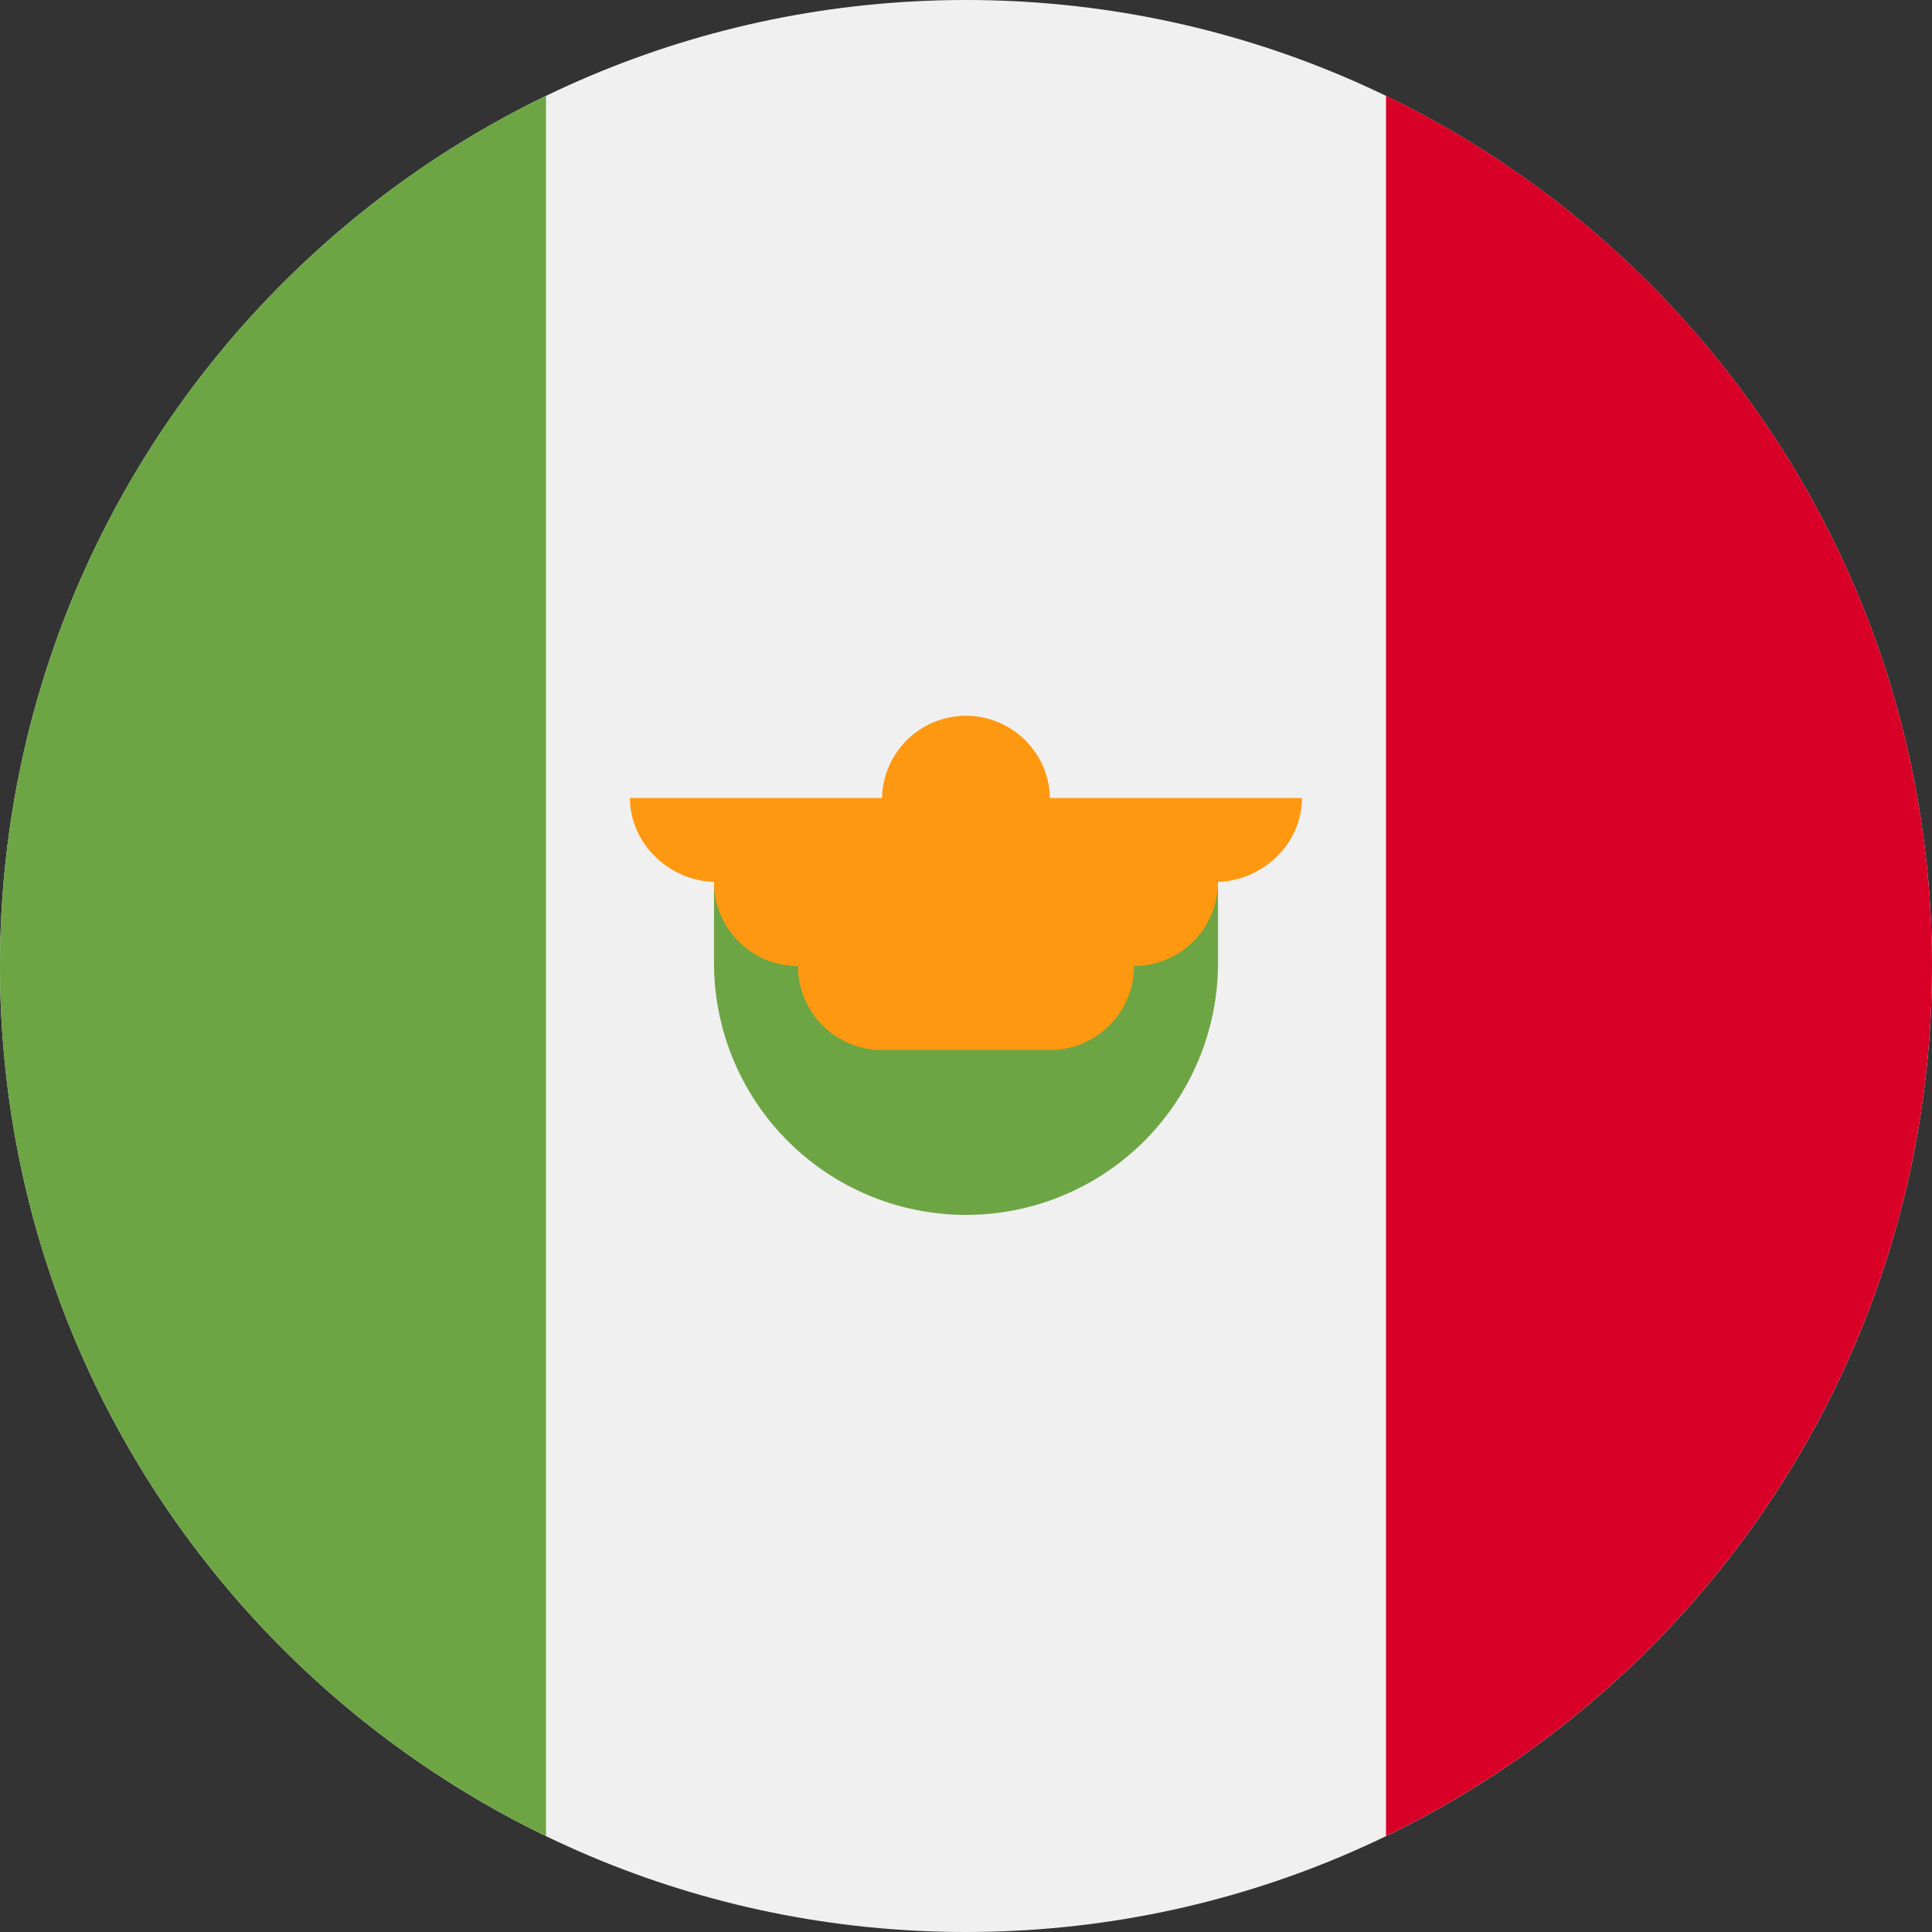
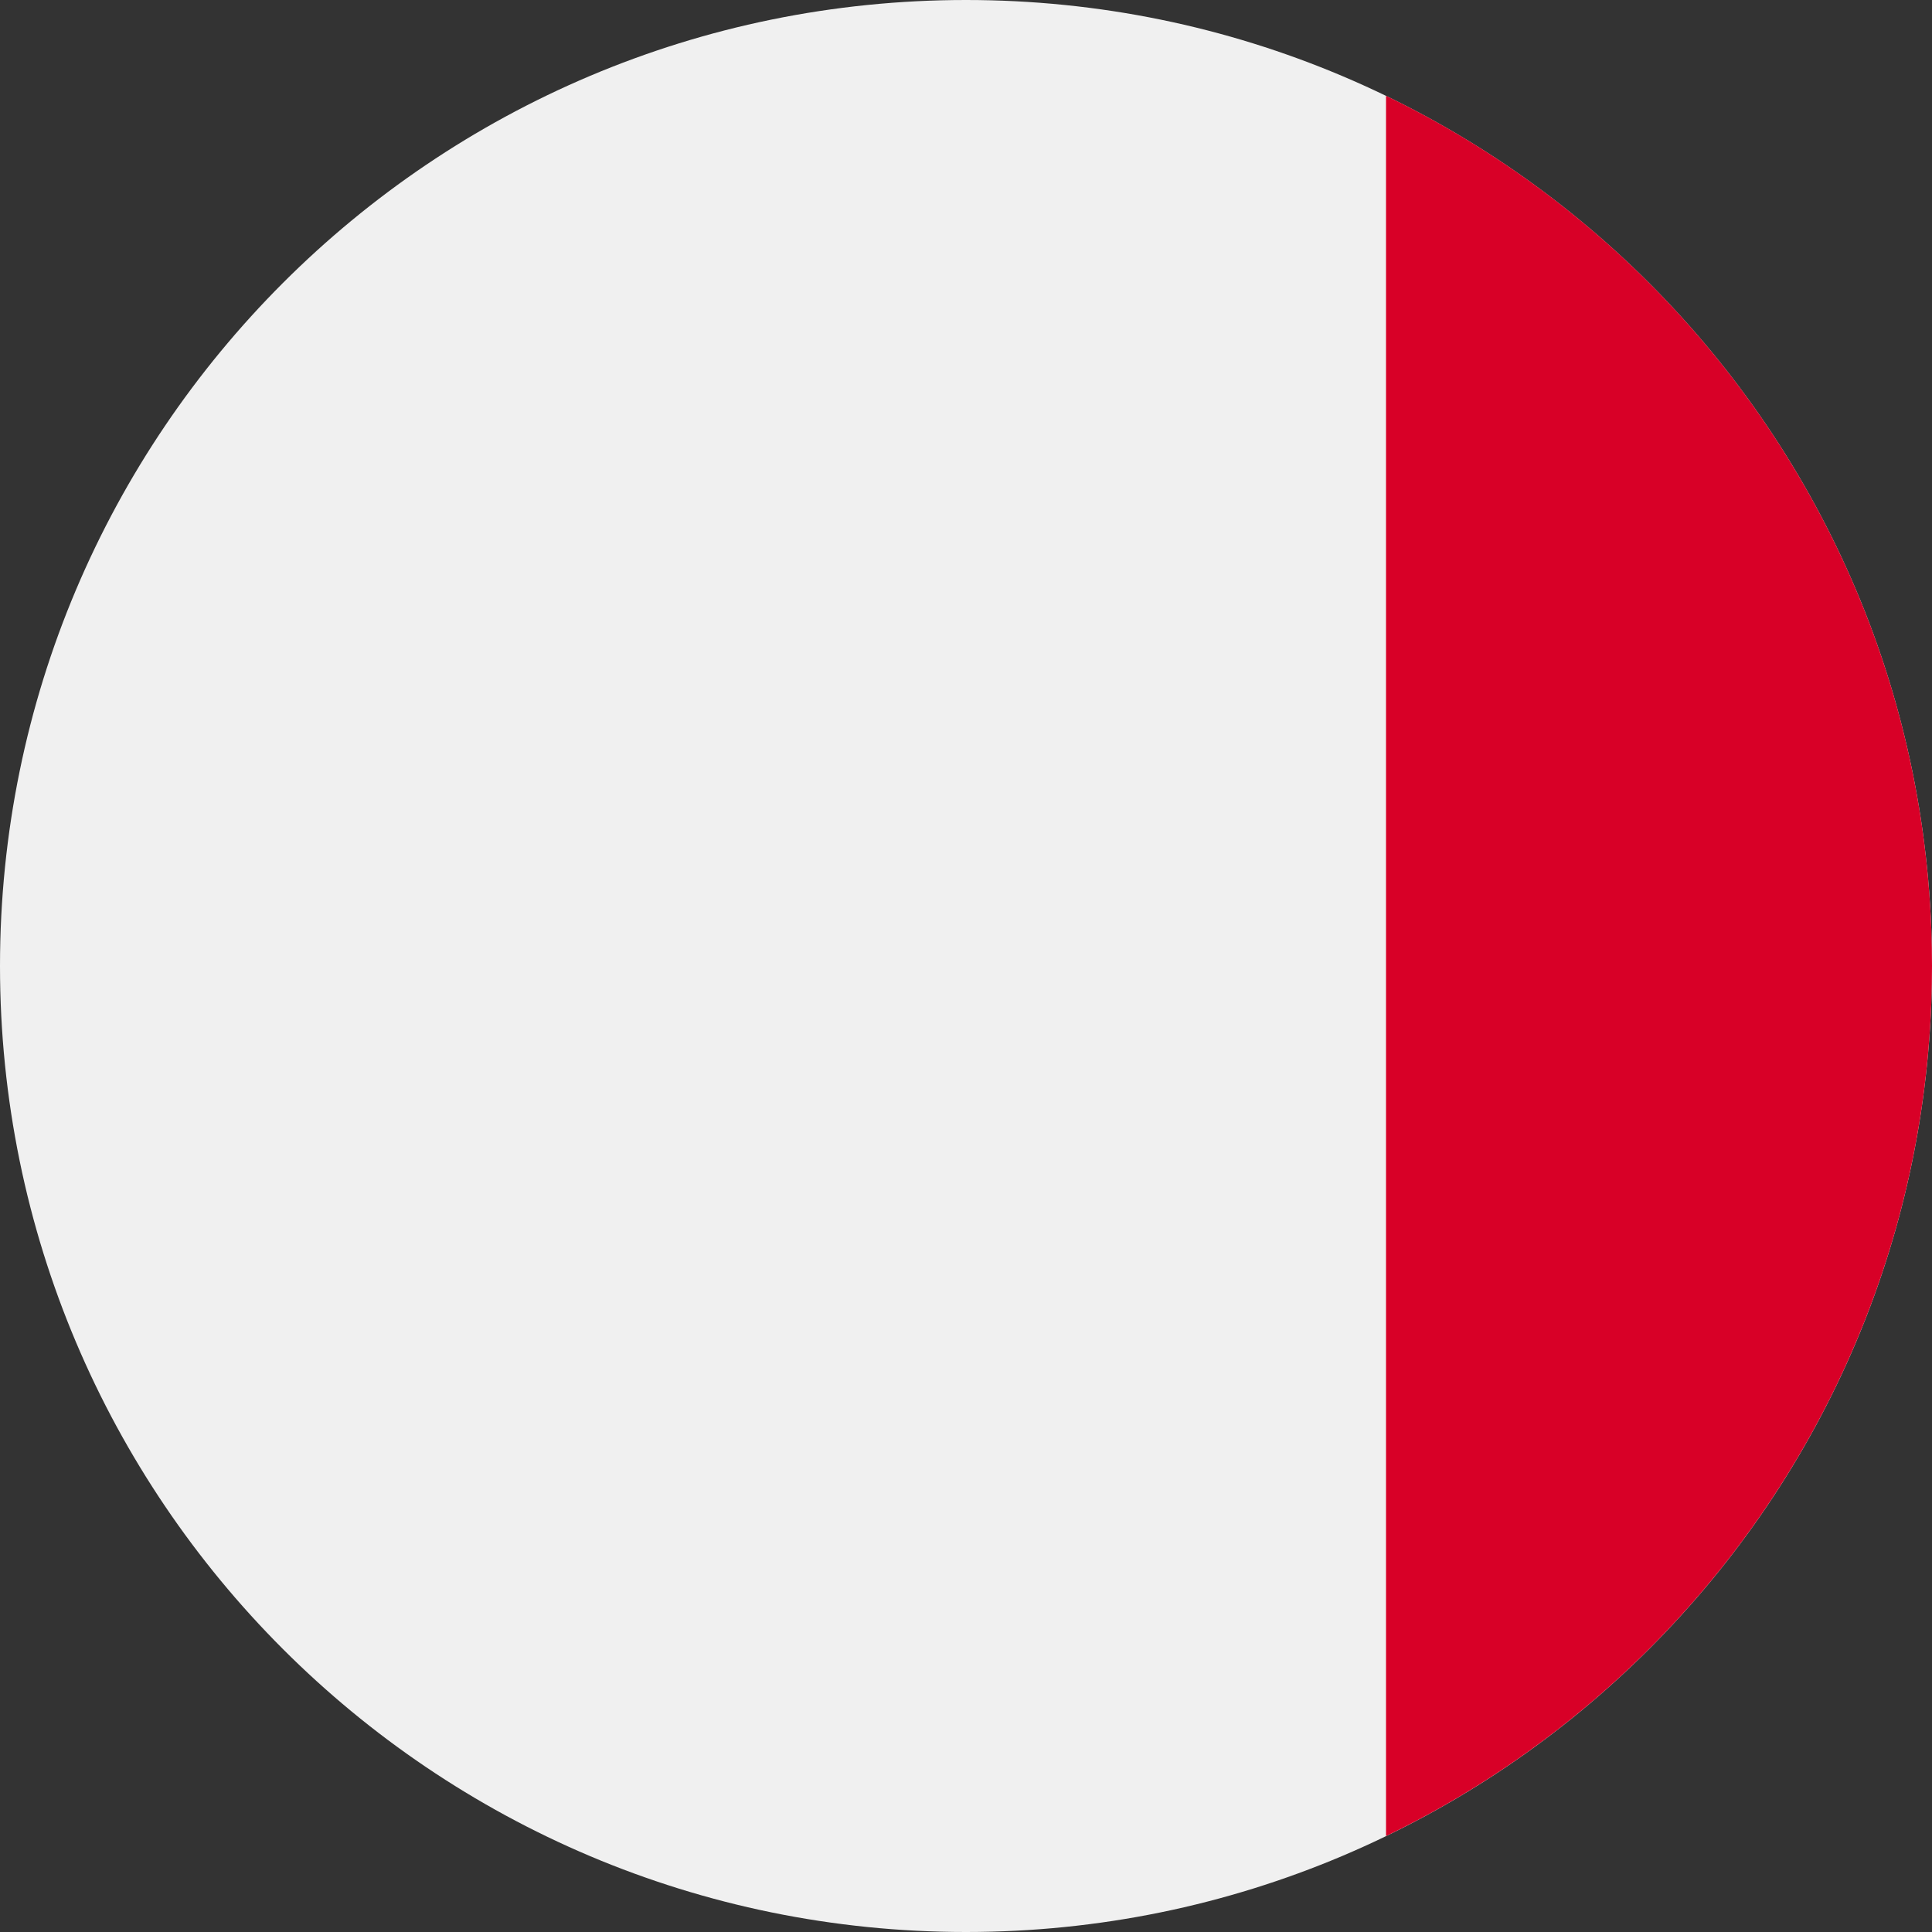
<svg xmlns="http://www.w3.org/2000/svg" aria-hidden="true" focusable="false" role="img" width="180" height="180" viewBox="0 0 50 50">
  <rect x="0" y="0" width="50" height="50" fill="#333333" stroke="none" />
  <path fill="#F0F0F0" d="M25 50c13.807 0 25-11.193 25-25S38.806 0 25 0 0 11.193 0 25s11.193 25 25 25Z" />
  <path fill="#D80027" d="M50 24.999c0-9.912-5.768-18.476-14.13-22.52v45.039C44.232 43.474 50 34.91 50 24.998Z" />
-   <path fill="#6DA544" d="M0 24.999c0 9.911 5.768 18.475 14.13 22.519V2.48C5.768 6.523 0 15.087 0 24.999ZM18.479 25a6.522 6.522 0 0 0 13.043 0v-2.175H18.479V25Z" />
-   <path fill="#FF9811" d="M33.695 20.652h-6.522a2.174 2.174 0 0 0-4.347 0h-6.522c0 1.201 1.046 2.174 2.246 2.174h-.072c0 1.2.973 2.174 2.174 2.174 0 1.2.973 2.174 2.174 2.174h4.347c1.2 0 2.174-.973 2.174-2.174 1.2 0 2.174-.973 2.174-2.174h-.072c1.2 0 2.246-.973 2.246-2.174Z" />
</svg>